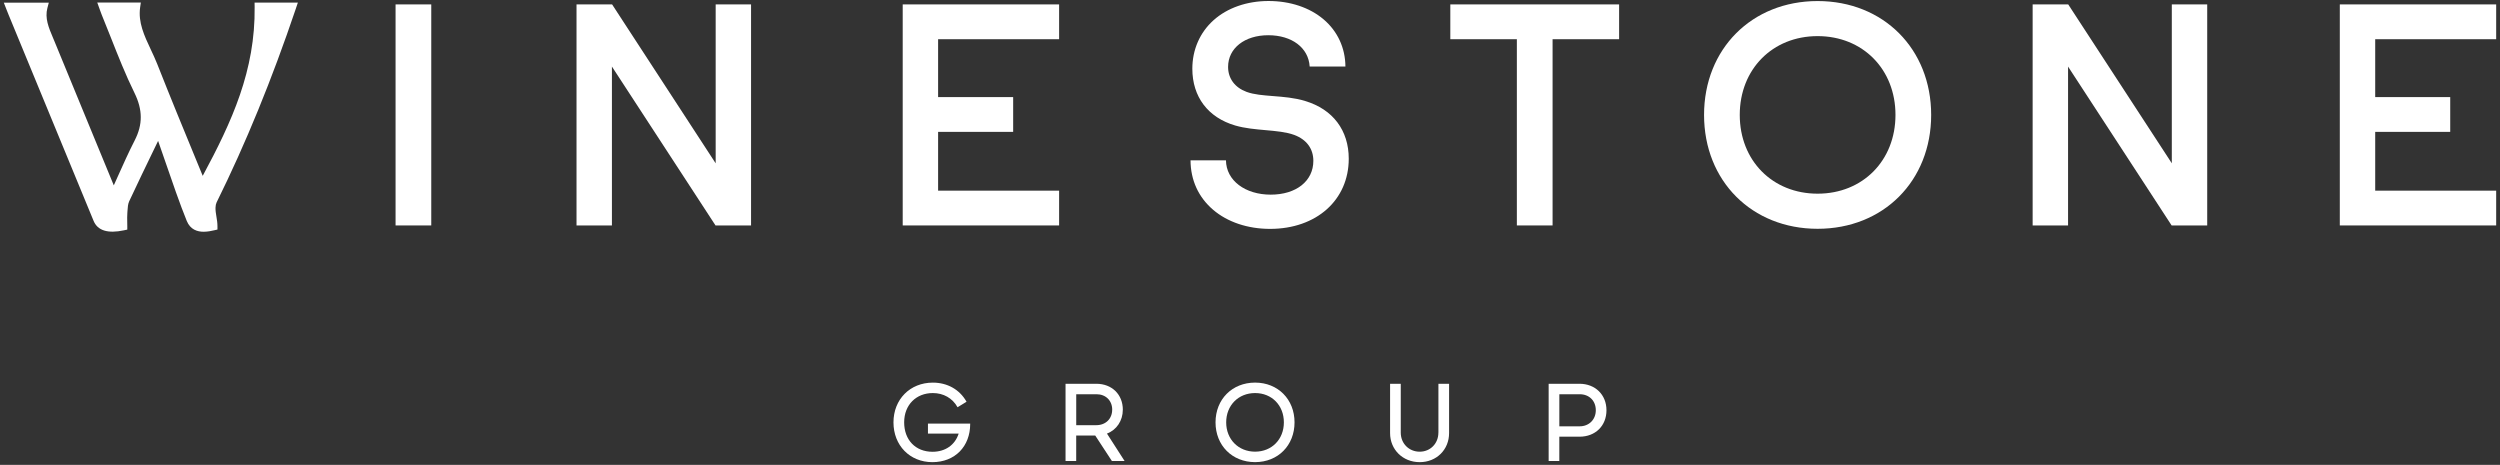
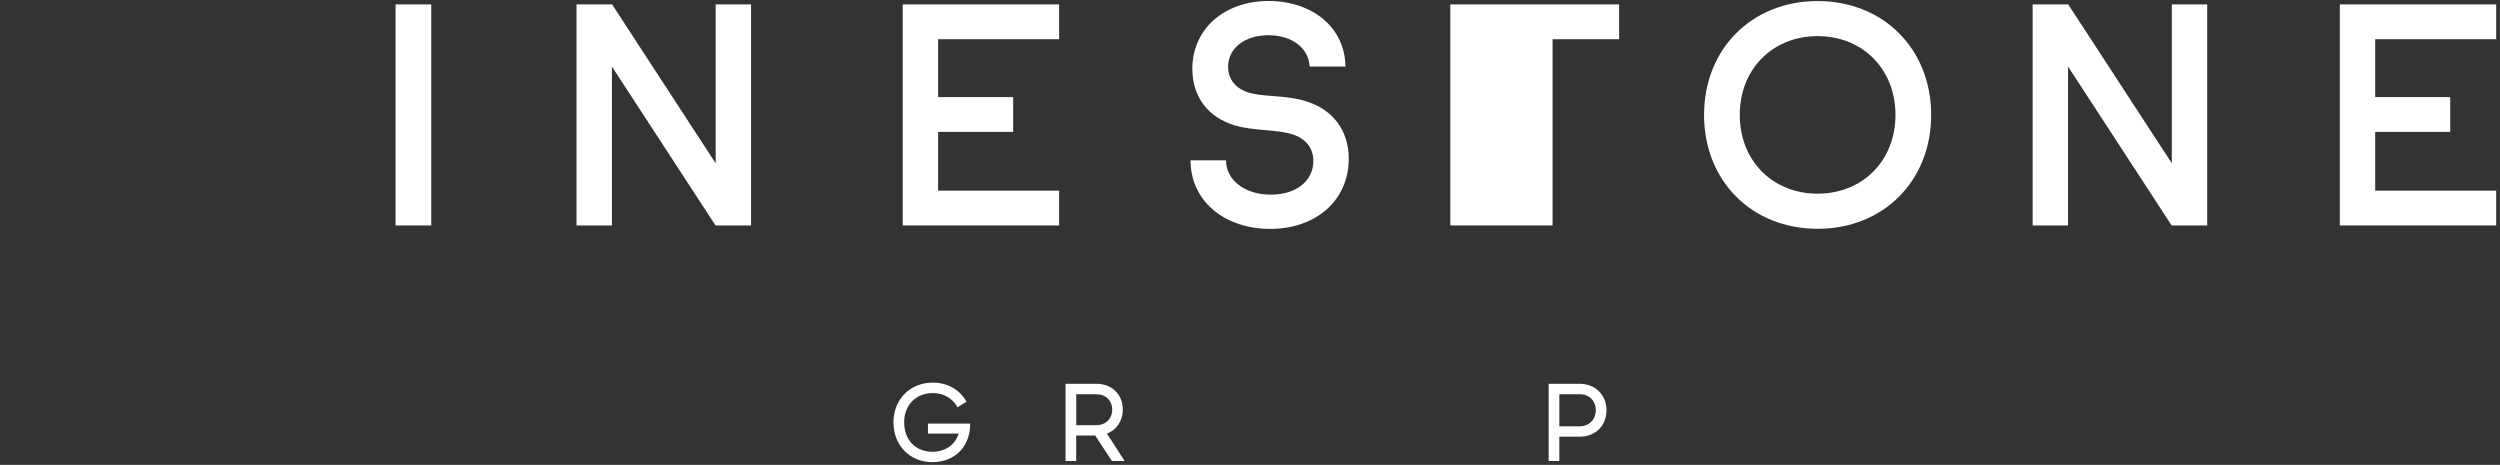
<svg xmlns="http://www.w3.org/2000/svg" width="242" height="45" viewBox="0 0 242 45" fill="none">
  <rect x="0" y="0" width="242" height="45" fill="#333333" stroke="none" />
-   <path d="M28.651 0.793L28.834 0.252H24.643L24.649 0.666C24.724 6.821 22.454 11.76 19.623 17.022L18.977 15.451C17.675 12.293 16.551 9.565 15.216 6.188C15.03 5.719 14.811 5.253 14.6 4.803C13.962 3.446 13.36 2.164 13.565 0.71L13.632 0.244H9.414L9.686 0.999C9.736 1.14 9.78 1.268 9.833 1.396C10.141 2.142 10.438 2.894 10.735 3.646C11.434 5.414 12.155 7.243 13.016 8.991C13.821 10.631 13.829 12.049 13.041 13.586C12.458 14.724 11.931 15.903 11.42 17.041C11.284 17.341 11.151 17.643 11.015 17.943L9.036 13.14C7.782 10.093 6.528 7.046 5.273 4.001C5.223 3.882 5.173 3.765 5.124 3.646C4.713 2.675 4.327 1.759 4.588 0.774L4.724 0.261H0.37L0.672 1.032C0.728 1.174 0.775 1.298 0.828 1.423C3.572 8.075 6.314 14.727 9.059 21.379C9.447 22.322 10.438 22.63 12 22.294L12.322 22.225V21.895C12.322 21.759 12.322 21.623 12.316 21.487C12.311 21.19 12.305 20.885 12.328 20.596L12.341 20.41C12.364 20.066 12.386 19.741 12.505 19.486C13.304 17.771 14.145 16.034 14.958 14.355L15.305 13.639C15.483 14.141 15.716 14.816 15.944 15.482C16.612 17.43 17.448 19.852 18.08 21.39C18.427 22.228 19.099 22.433 19.715 22.433C20.114 22.433 20.489 22.347 20.733 22.292L21.05 22.22V21.895C21.05 21.578 21 21.27 20.95 20.974C20.9 20.668 20.853 20.38 20.861 20.105C20.866 19.897 20.905 19.722 20.966 19.594C23.8 13.861 26.314 7.714 28.651 0.799V0.793Z" fill="white" />
  <path d="M41.746 0.427H38.291V21.823H41.746V0.427Z" fill="white" />
  <path d="M55.807 0.427V21.823H59.234V6.443L59.301 6.546L69.261 21.823H72.702V0.427H69.277V15.806L69.208 15.704L59.251 0.427H55.807Z" fill="white" />
  <path d="M90.809 12.765H98.074V9.399H90.809V3.796H102.522V0.427H87.382V21.823H102.522V18.456H90.809V12.765Z" fill="white" />
-   <path d="M146.832 21.823H150.289V3.796H156.73V0.427H140.391V3.796H146.832V21.823Z" fill="white" />
+   <path d="M146.832 21.823H150.289V3.796H156.73V0.427H140.391V3.796V21.823Z" fill="white" />
  <path d="M175.945 0.102C169.576 0.102 164.953 4.737 164.953 11.125C164.953 17.513 169.576 22.147 175.945 22.147C182.314 22.147 186.937 17.513 186.937 11.125C186.937 4.737 182.314 0.102 175.945 0.102ZM175.945 18.748C171.577 18.748 168.408 15.543 168.408 11.122C168.408 6.701 171.577 3.496 175.945 3.496C180.313 3.496 183.482 6.701 183.482 11.122C183.482 15.543 180.313 18.748 175.945 18.748Z" fill="white" />
  <path d="M196.76 0.427V21.823H200.188V6.443L200.254 6.546L210.214 21.823H213.658V0.427H210.231V15.806L210.164 15.704L200.204 0.427H196.76Z" fill="white" />
  <path d="M126.349 9.776C125.3 9.46 124.243 9.379 123.219 9.299C122.272 9.224 121.376 9.155 120.669 8.894C119.531 8.475 118.879 7.592 118.879 6.477C118.879 4.67 120.48 3.41 122.769 3.41C125.059 3.41 126.668 4.626 126.776 6.441H130.237C130.226 4.642 129.477 3.022 128.122 1.873C126.774 0.727 124.881 0.097 122.797 0.097C120.713 0.097 118.806 0.757 117.469 1.959C116.145 3.147 115.418 4.814 115.418 6.652C115.418 9.371 116.931 11.375 119.57 12.149C120.502 12.421 121.52 12.51 122.506 12.598C123.538 12.69 124.512 12.776 125.283 13.062C126.474 13.506 127.132 14.394 127.132 15.568C127.132 17.527 125.472 18.842 123.005 18.842C120.538 18.842 118.693 17.477 118.673 15.518H115.243C115.252 17.438 116.009 19.095 117.433 20.31C118.829 21.501 120.785 22.156 122.944 22.156C127.429 22.156 130.559 19.364 130.559 15.365C130.559 12.618 129.024 10.581 126.346 9.779L126.349 9.776Z" fill="white" />
  <path d="M241.63 3.796V0.427H226.493V21.823H241.63V18.456H229.92V12.765H237.182V9.399H229.92V3.796H241.63Z" fill="white" />
  <path d="M89.829 41.975H92.798C92.446 43.077 91.502 43.732 90.267 43.732C88.625 43.732 87.523 42.589 87.523 40.885C87.523 39.181 88.691 38.048 90.298 38.048C91.322 38.048 92.188 38.537 92.674 39.392L92.69 39.422L93.561 38.889L93.545 38.862C92.884 37.702 91.702 37.038 90.298 37.038C88.092 37.038 86.488 38.656 86.488 40.887C86.488 43.119 88.073 44.736 90.256 44.736C92.44 44.736 93.914 43.216 93.914 41.04V41.007H89.826V41.978L89.829 41.975Z" fill="white" />
  <path d="M108.691 39.669C108.691 38.184 107.634 37.149 106.122 37.149H103.144V44.625H104.176V42.161H106.019L107.631 44.625H108.861L107.154 41.97C108.086 41.62 108.688 40.721 108.688 39.669H108.691ZM107.659 39.658C107.659 40.541 107.026 41.157 106.122 41.157H104.179V38.162H106.144C107.037 38.162 107.662 38.778 107.662 39.661L107.659 39.658Z" fill="white" />
-   <path d="M121.493 37.036C119.273 37.036 117.663 38.653 117.663 40.885C117.663 43.116 119.273 44.734 121.493 44.734C123.713 44.734 125.311 43.116 125.311 40.885C125.311 38.653 123.704 37.036 121.493 37.036ZM124.279 40.885C124.279 42.527 123.108 43.721 121.493 43.721C119.877 43.721 118.695 42.527 118.695 40.885C118.695 39.242 119.872 38.048 121.493 38.048C123.113 38.048 124.279 39.242 124.279 40.885Z" fill="white" />
-   <path d="M139.236 41.881C139.236 42.93 138.456 43.724 137.424 43.724C136.392 43.724 135.593 42.933 135.593 41.881V37.149H134.56V41.922C134.56 43.526 135.792 44.736 137.427 44.736C139.061 44.736 140.271 43.526 140.271 41.922V37.149H139.239V41.881H139.236Z" fill="white" />
  <path d="M152.895 37.149H149.909V44.625H150.942V42.272H152.895C154.433 42.272 155.506 41.22 155.506 39.711C155.506 38.201 154.408 37.149 152.895 37.149ZM154.474 39.711C154.474 40.613 153.819 41.267 152.917 41.267H150.944V38.162H152.917C153.836 38.162 154.474 38.798 154.474 39.711Z" fill="white" />
</svg>